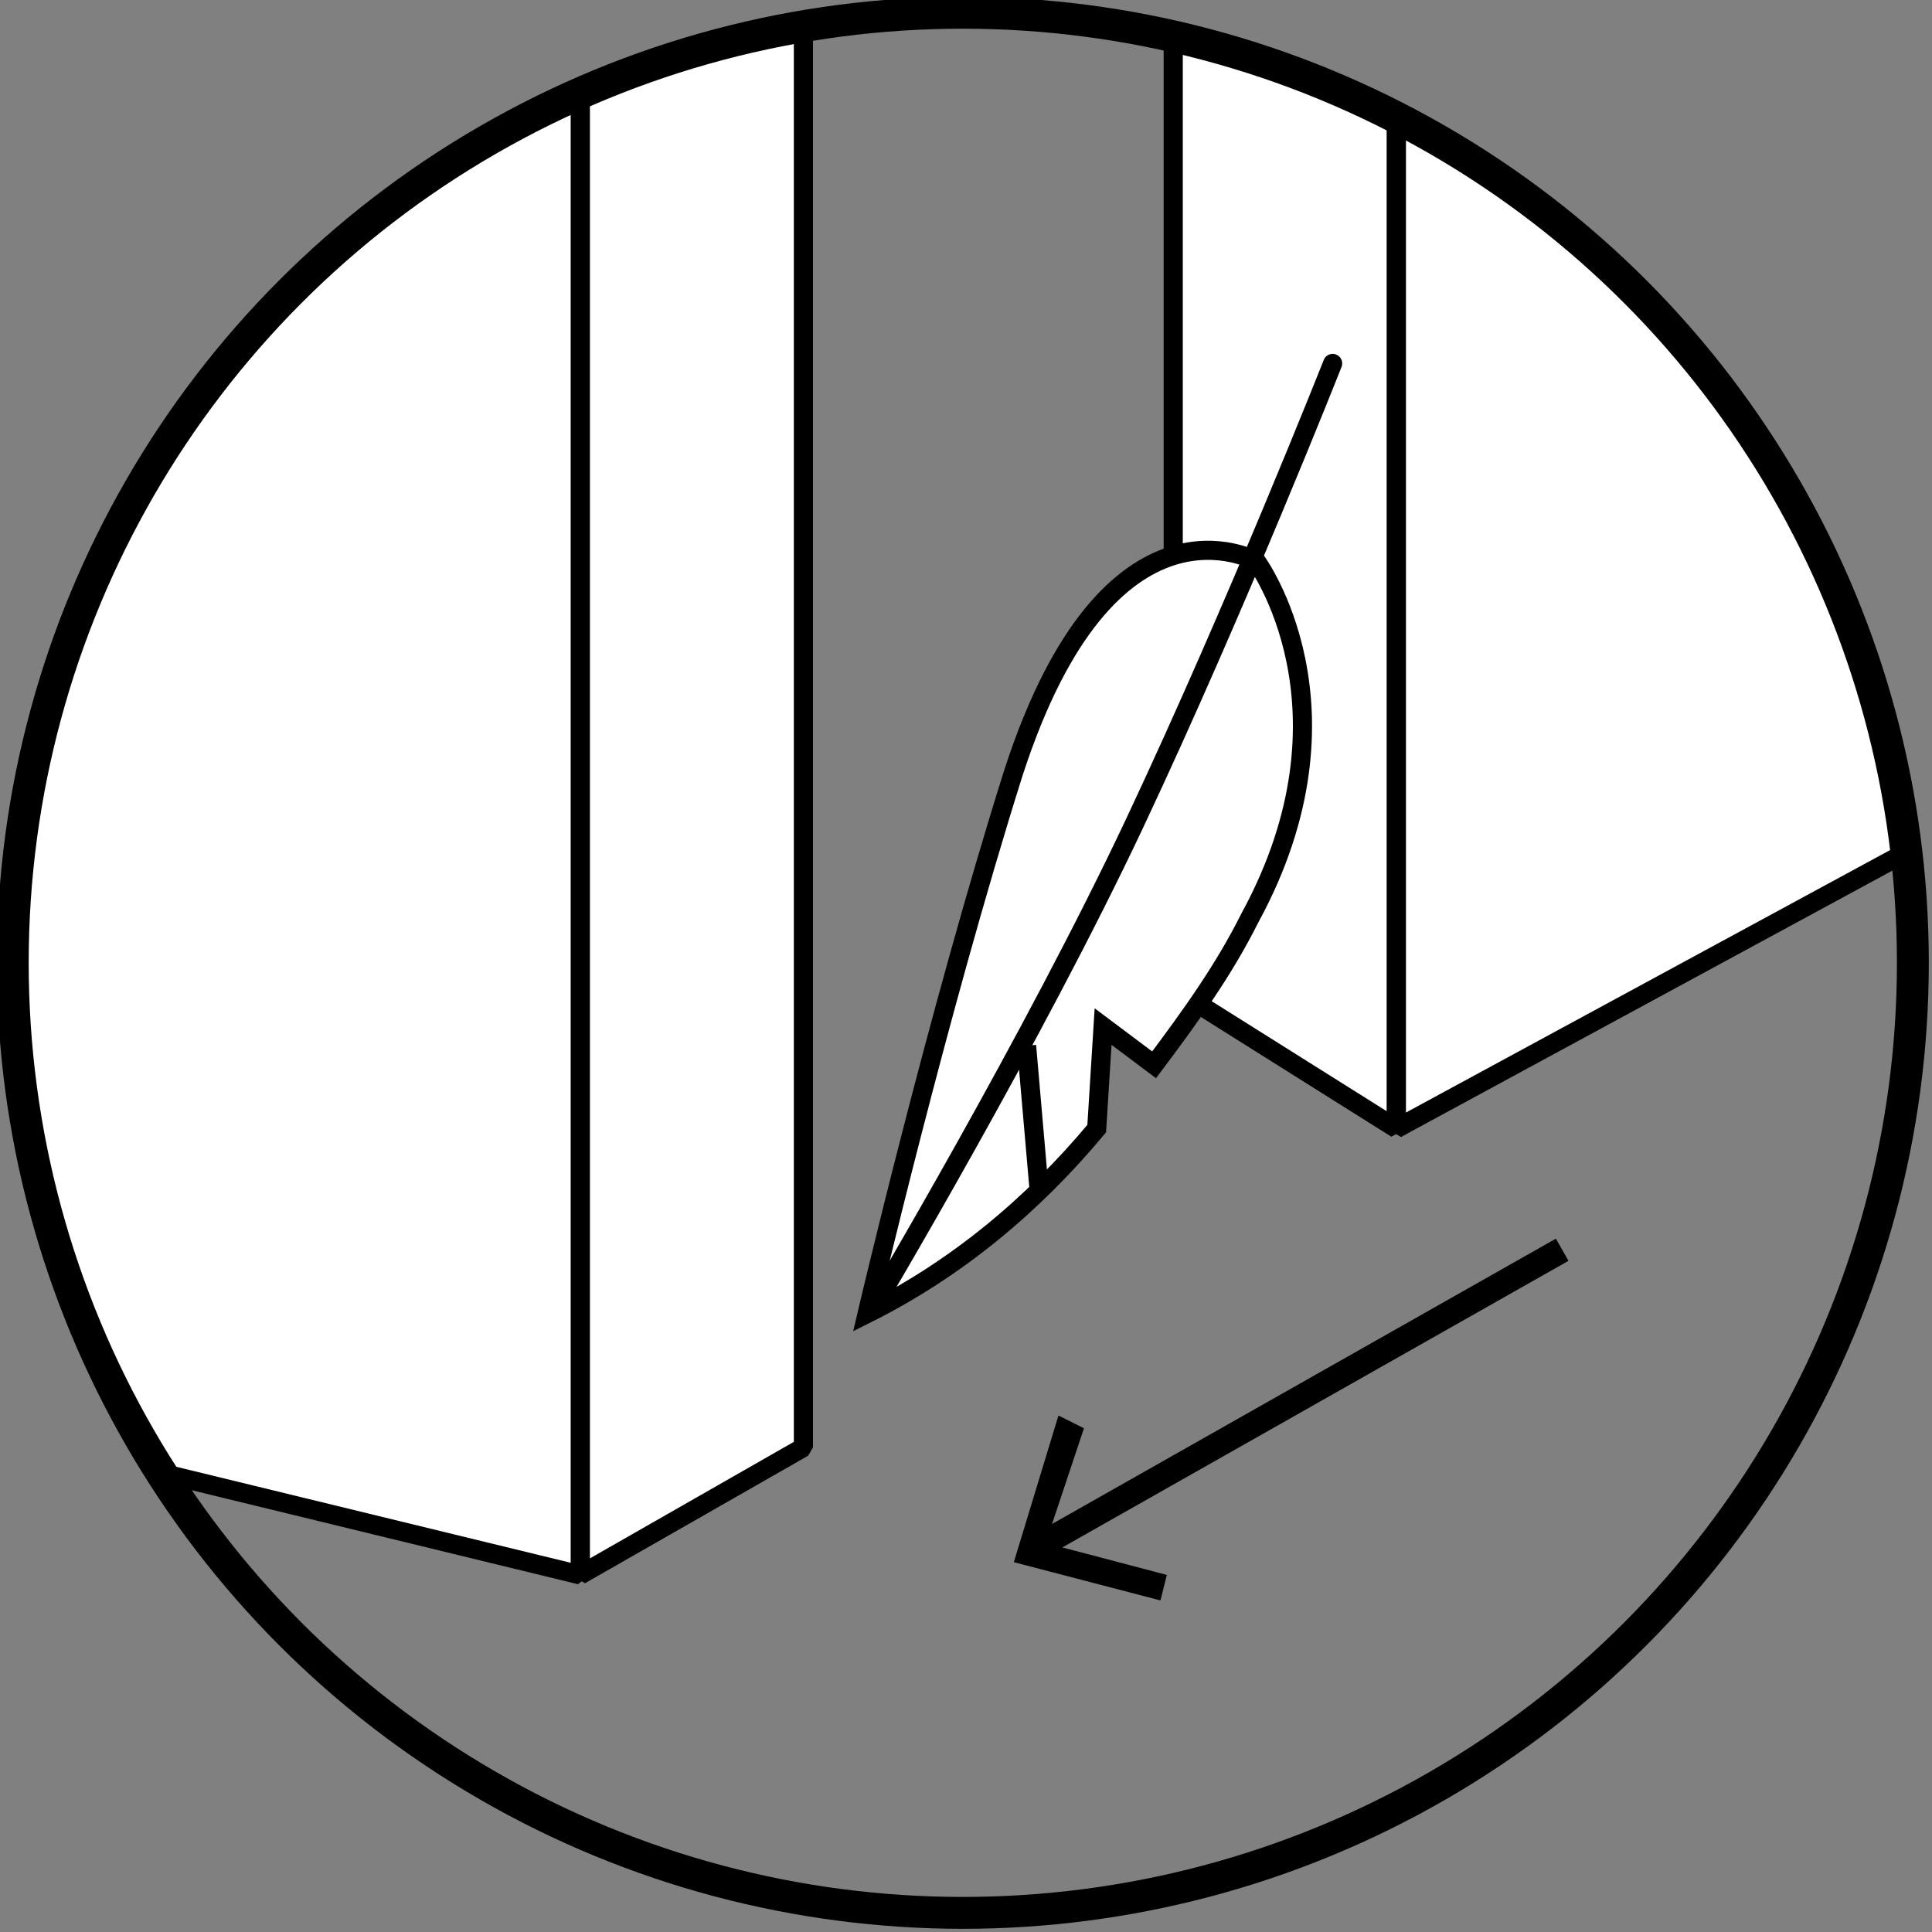
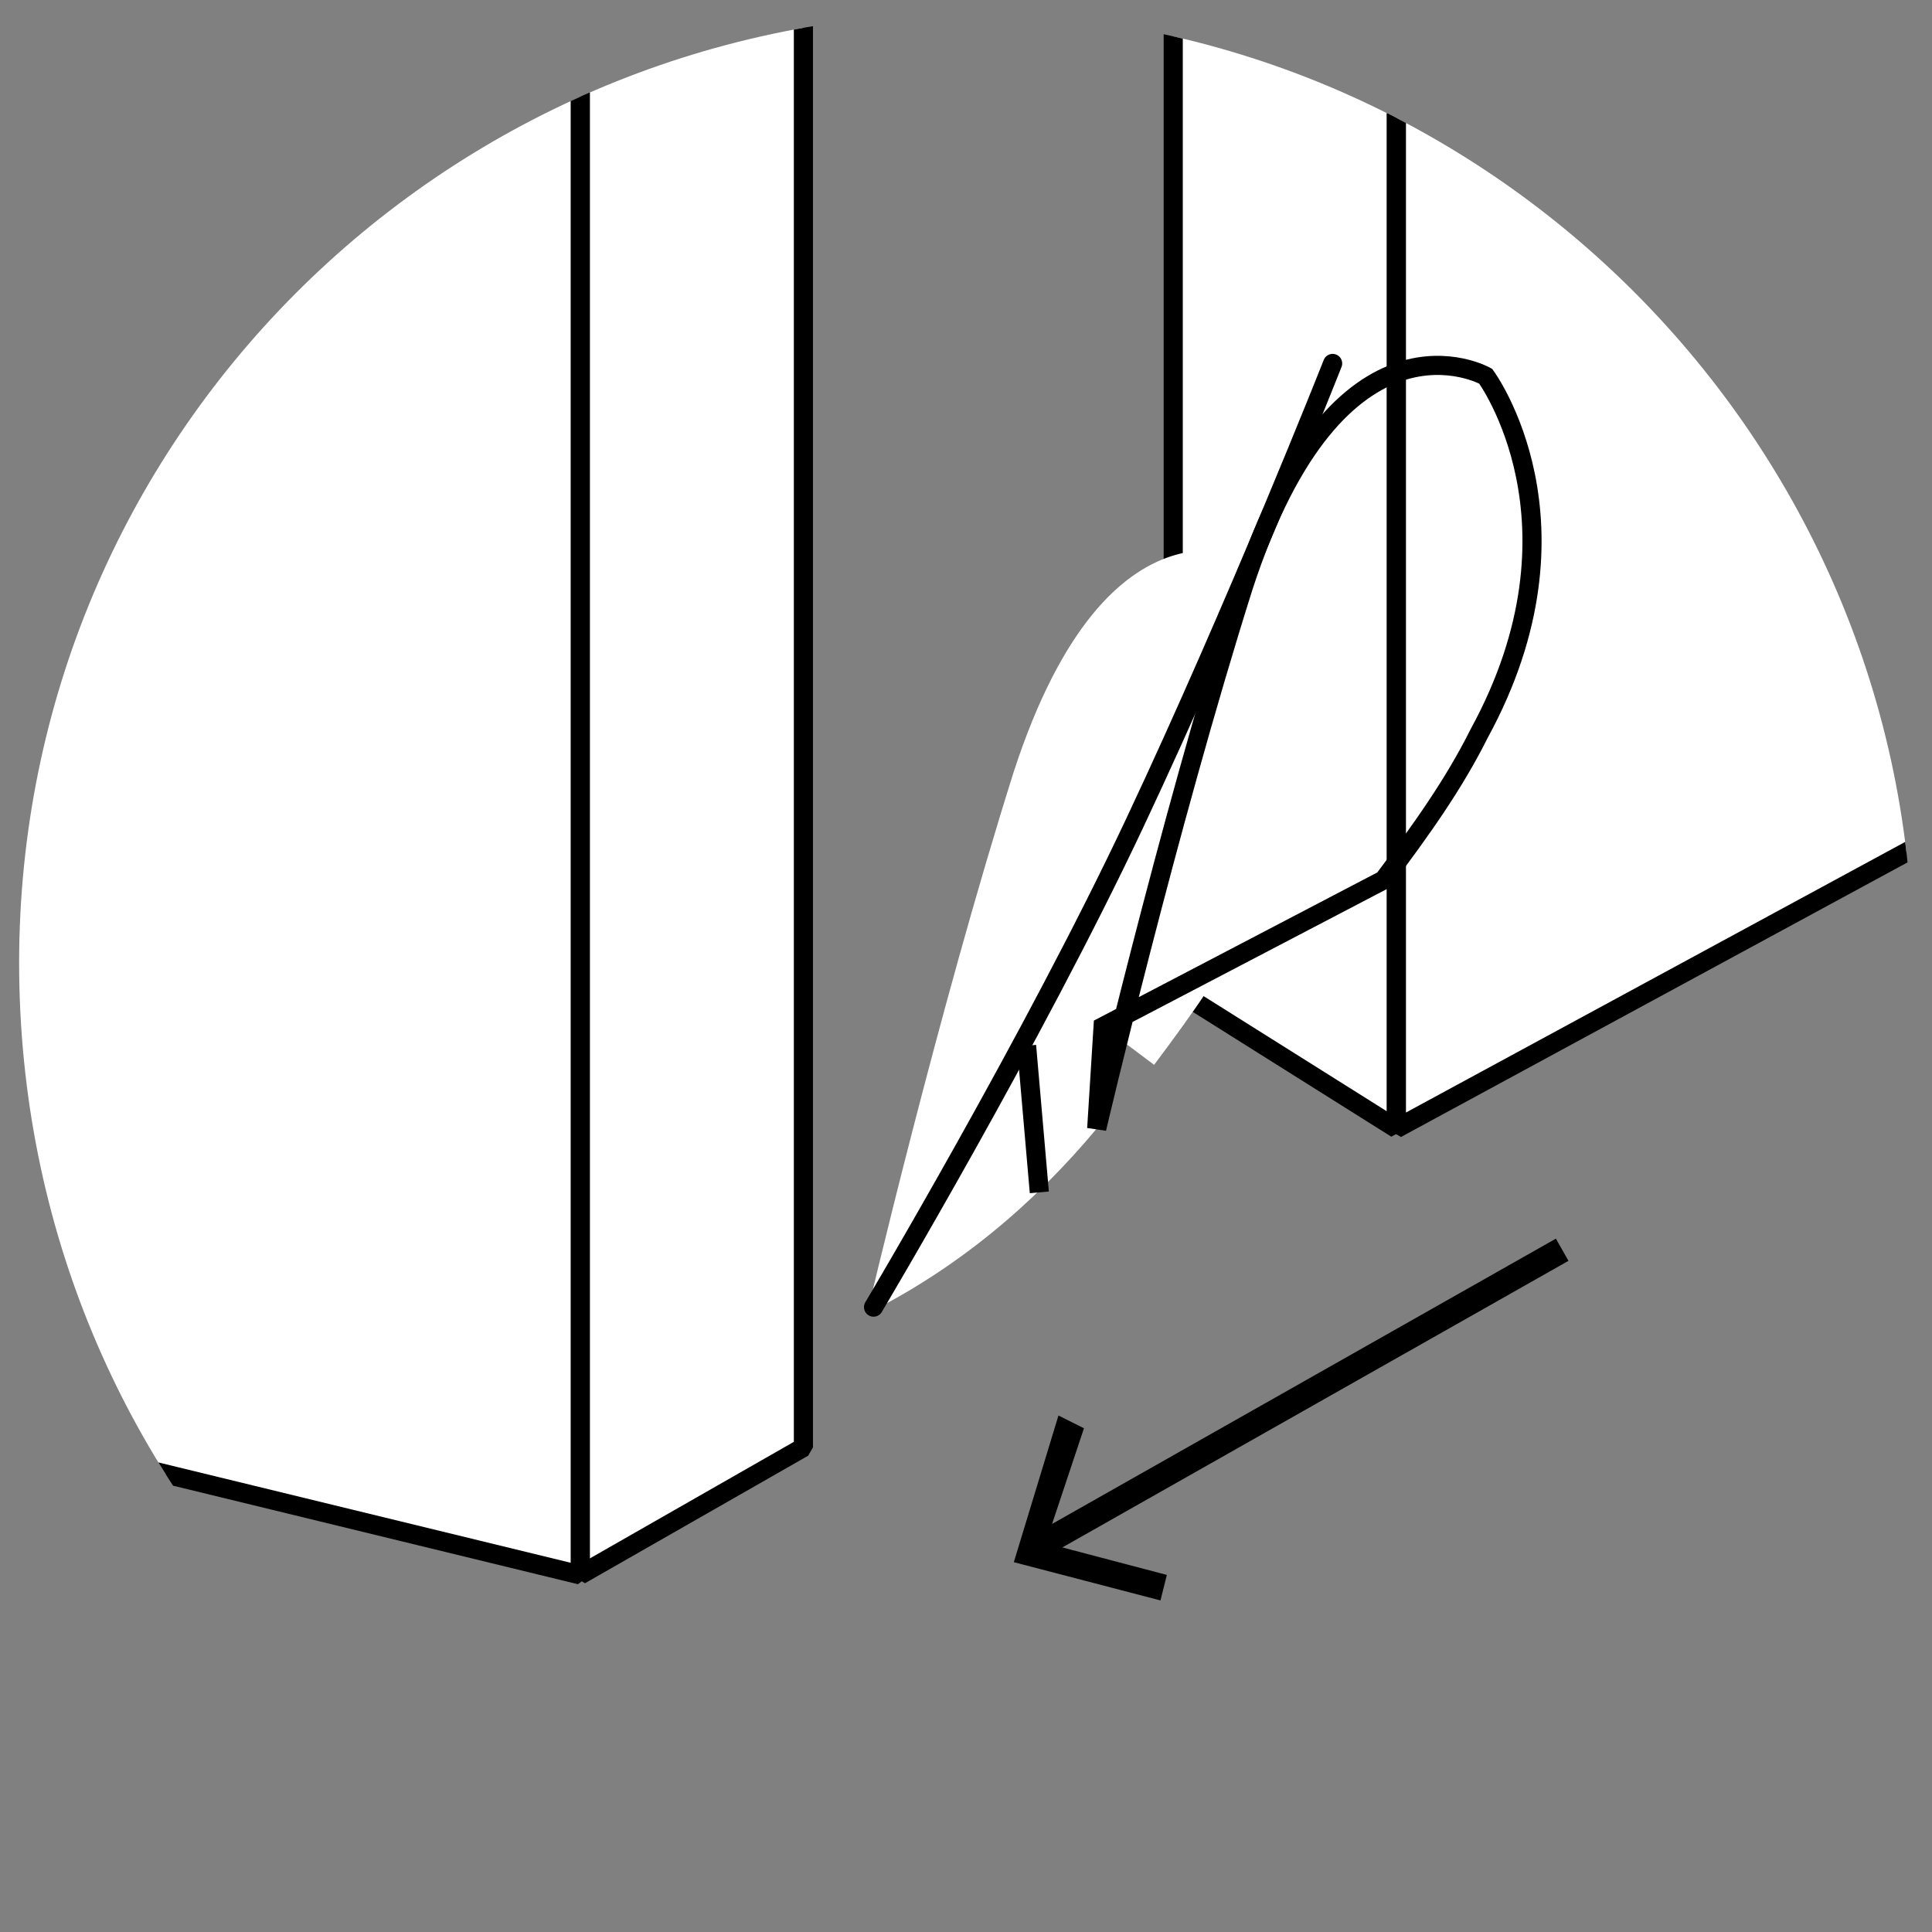
<svg xmlns="http://www.w3.org/2000/svg" xmlns:xlink="http://www.w3.org/1999/xlink" id="Layer_1" x="0px" y="0px" viewBox="0 0 30.3 30.3" style="enable-background:new 0 0 30.3 30.3;" xml:space="preserve">
  <rect x="0" y="0" width="30.3" height="30.3" fill="#808080" stroke="none" />
  <style type="text/css">	.st0{clip-path:url(#SVGID_2_);}	.st1{fill:#FFFFFF;}	.st2{fill:none;stroke:#000000;stroke-width:0.3;stroke-linejoin:bevel;}	.st3{fill:none;stroke:#000000;stroke-width:0.3;stroke-miterlimit:10;}	.st4{fill:none;stroke:#000000;stroke-width:0.3;stroke-linecap:round;stroke-linejoin:bevel;}	.st5{fill:none;}	.st6{fill:none;stroke:#000000;stroke-width:0.5;stroke-miterlimit:10;}	.st7{fill:none;stroke:#000000;stroke-width:0.4;stroke-miterlimit:10;}</style>
  <title>sistema_soft_close</title>
  <g>
    <g id="Layer_1-2">
      <g>
        <defs>
          <path id="SVGID_1_" d="M0.3,15.1C0.3,23.4,6.9,30,15.1,30C23.4,30,30,23.4,30,15.1c0-8.2-6.7-14.9-14.9-14.9c0,0,0,0,0,0     C6.9,0.3,0.3,6.9,0.3,15.1C0.3,15.1,0.3,15.1,0.3,15.1" />
        </defs>
        <clipPath id="SVGID_2_">
          <use xlink:href="#SVGID_1_" style="overflow:visible;" />
        </clipPath>
        <g class="st0">
          <polyline class="st1" points="18.4,-12.3 18.4,15.5 21.9,17.7 21.9,-12.3     " />
          <polyline class="st2" points="18.4,-12.3 18.4,15.5 21.9,17.7 21.9,-12.3     " />
          <polyline class="st1" points="40.9,7.4 21.9,17.7 21.9,-12.3     " />
          <polyline class="st2" points="40.9,7.4 21.9,17.7 21.9,-12.3     " />
          <polyline class="st1" points="12.6,-11.6 12.6,22.7 9.1,24.7 9.1,-5.3     " />
          <polyline class="st2" points="12.6,-11.6 12.6,22.7 9.1,24.7 9.1,-5.3     " />
          <polyline class="st1" points="-13.5,19.2 9.1,24.7 9.1,-11.6     " />
          <polyline class="st2" points="-13.5,19.2 9.1,24.7 9.1,-11.6     " />
          <path class="st1" d="M17.3,16.1l-0.1,1.6c-1,1.2-2.2,2.2-3.6,2.9c0,0,1.1-4.7,2.3-8.5c1.5-4.6,3.8-3.3,3.8-3.3s1.7,2.3-0.1,5.6     c-0.4,0.8-0.9,1.5-1.5,2.3L17.3,16.1z" />
-           <path class="st3" d="M17.3,16.1l-0.1,1.6c-1,1.2-2.2,2.2-3.6,2.9c0,0,1.1-4.7,2.3-8.5c1.5-4.6,3.8-3.3,3.8-3.3s1.7,2.3-0.1,5.6     c-0.4,0.8-0.9,1.5-1.5,2.3L17.3,16.1z" />
+           <path class="st3" d="M17.3,16.1l-0.1,1.6c0,0,1.1-4.7,2.3-8.5c1.5-4.6,3.8-3.3,3.8-3.3s1.7,2.3-0.1,5.6     c-0.4,0.8-0.9,1.5-1.5,2.3L17.3,16.1z" />
          <path class="st4" d="M13.7,20.5c0,0,2.5-4.2,4.1-7.6s3.1-7.2,3.1-7.2" />
          <line class="st5" x1="16.1" y1="16.4" x2="16.3" y2="18.7" />
          <line class="st2" x1="16.1" y1="16.4" x2="16.3" y2="18.7" />
        </g>
      </g>
-       <circle class="st6" cx="15.1" cy="15.1" r="14.9" />
      <line class="st7" x1="24.5" y1="19.6" x2="16.2" y2="24.3" />
      <polygon points="16.6,22.2 17,22.4 16.4,24.2 18.3,24.7 18.2,25.1 15.9,24.5   " />
    </g>
  </g>
</svg>